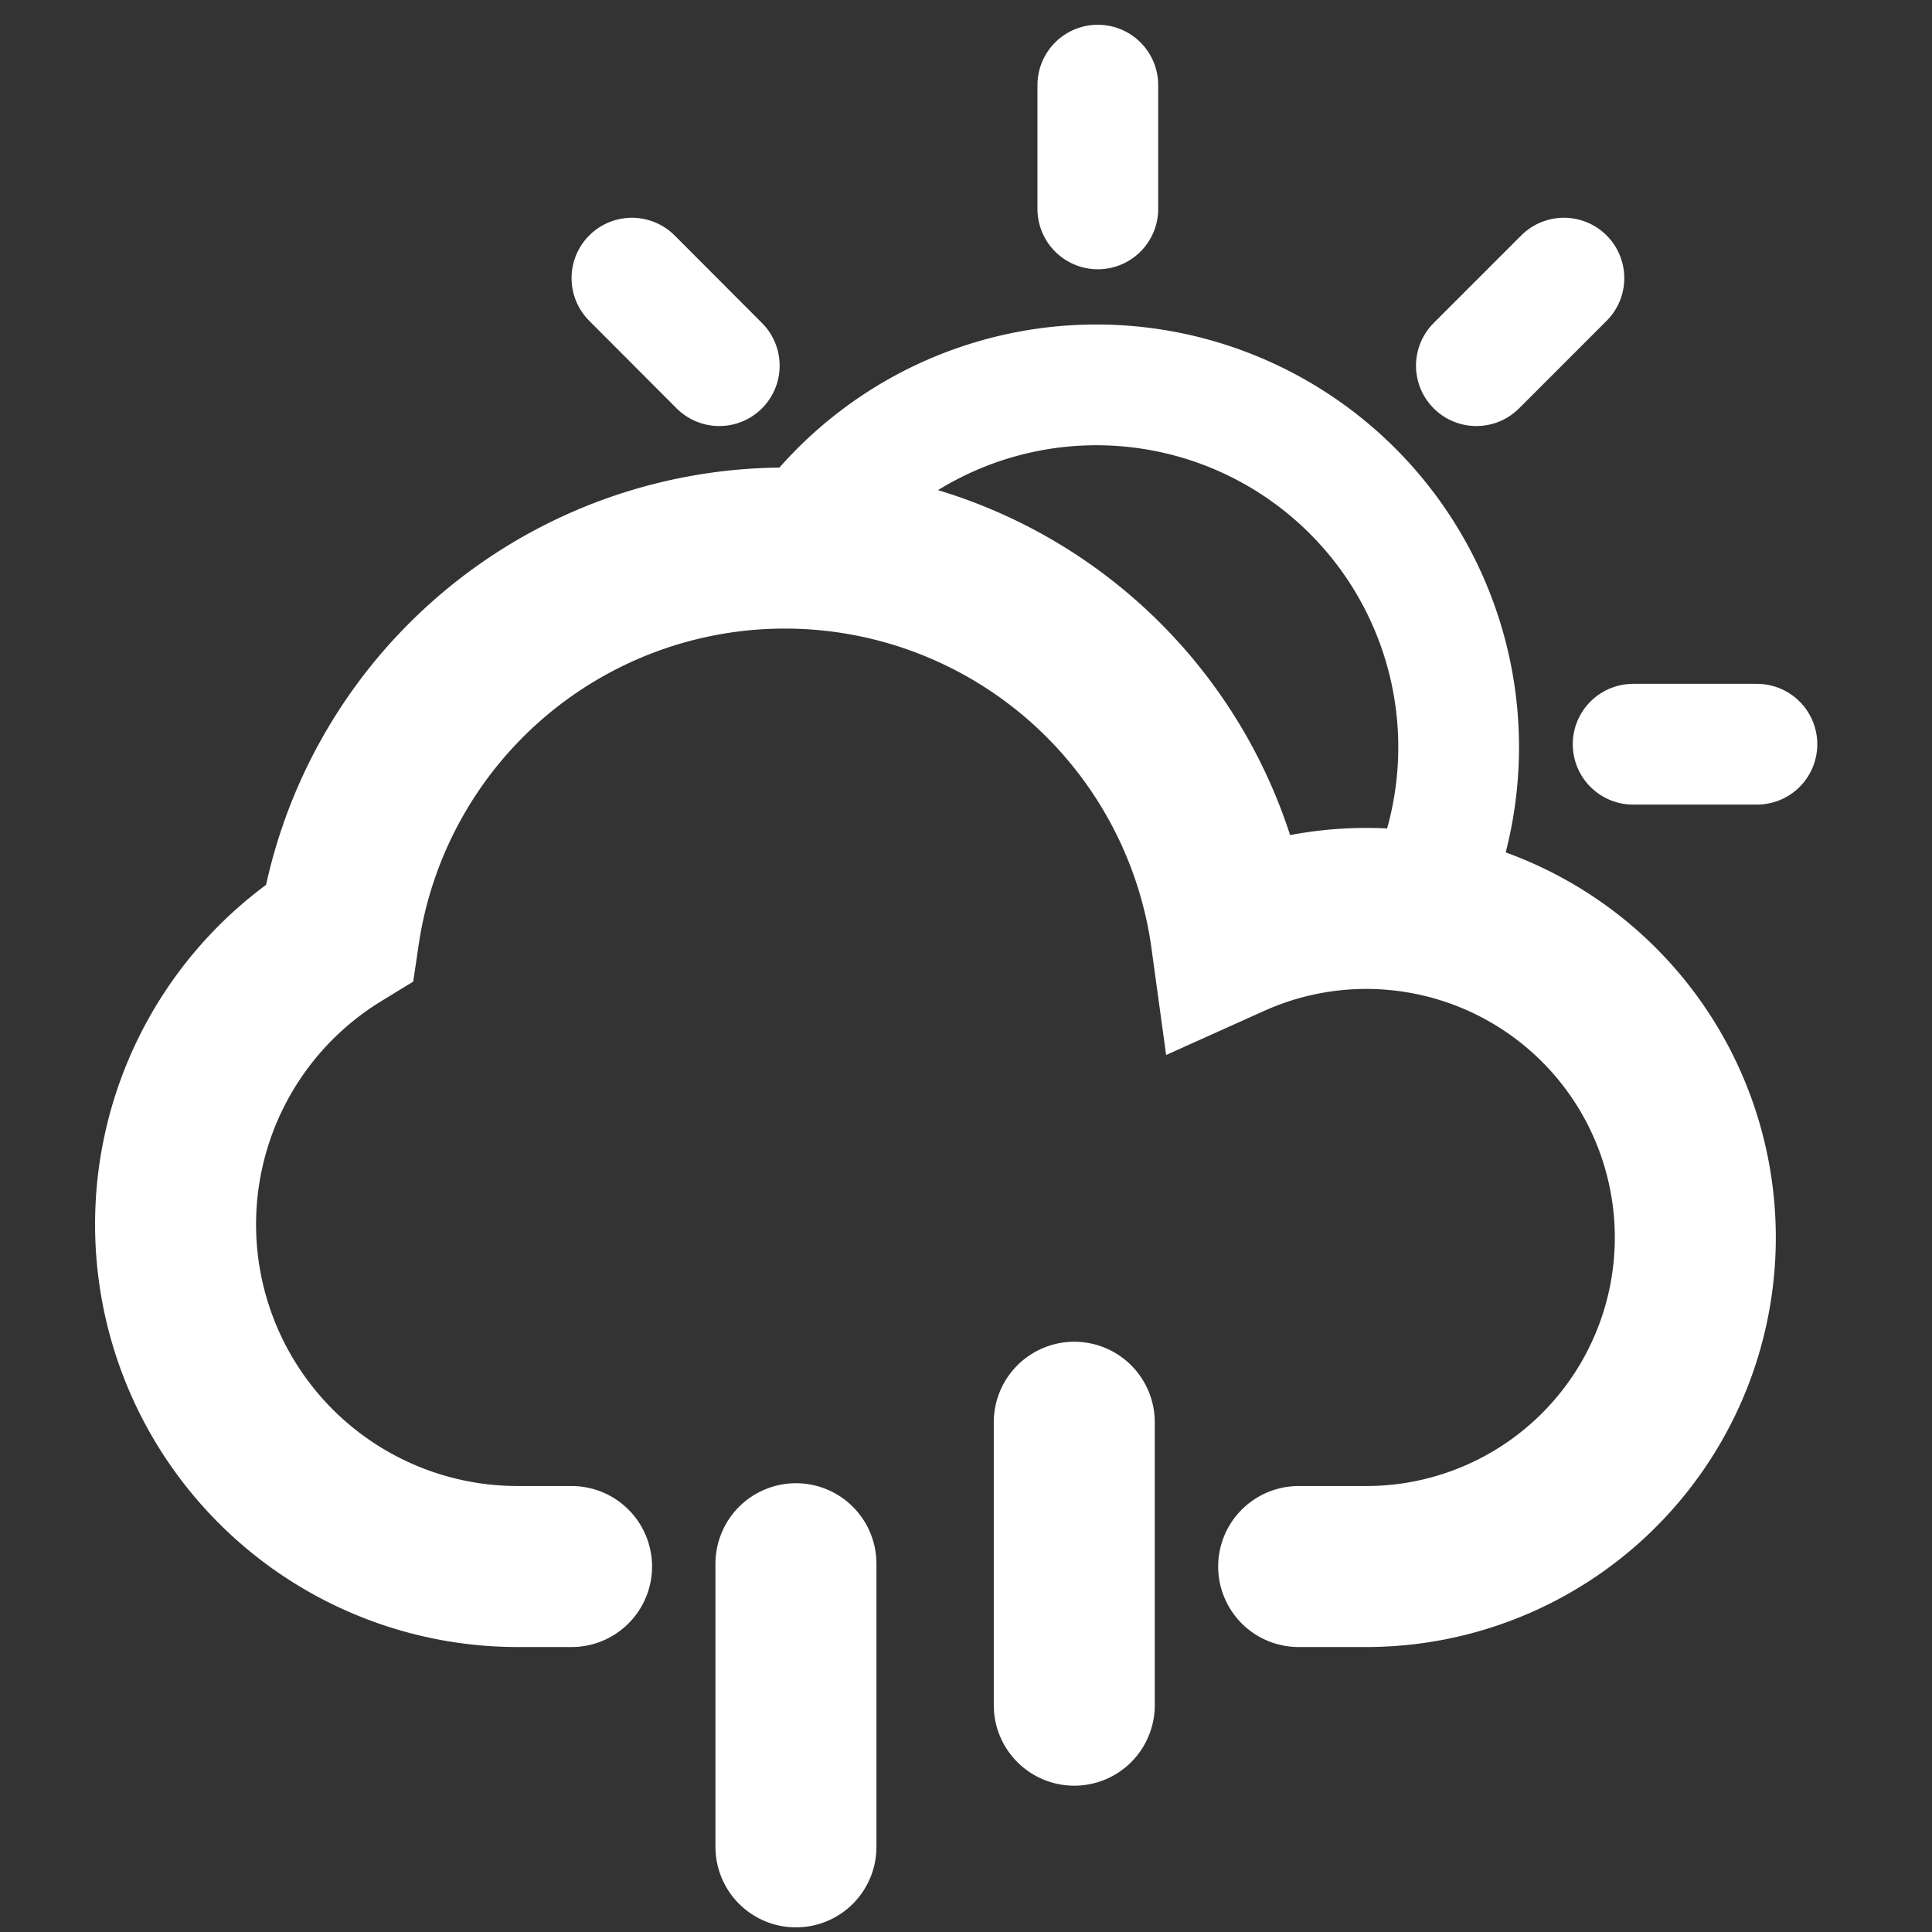
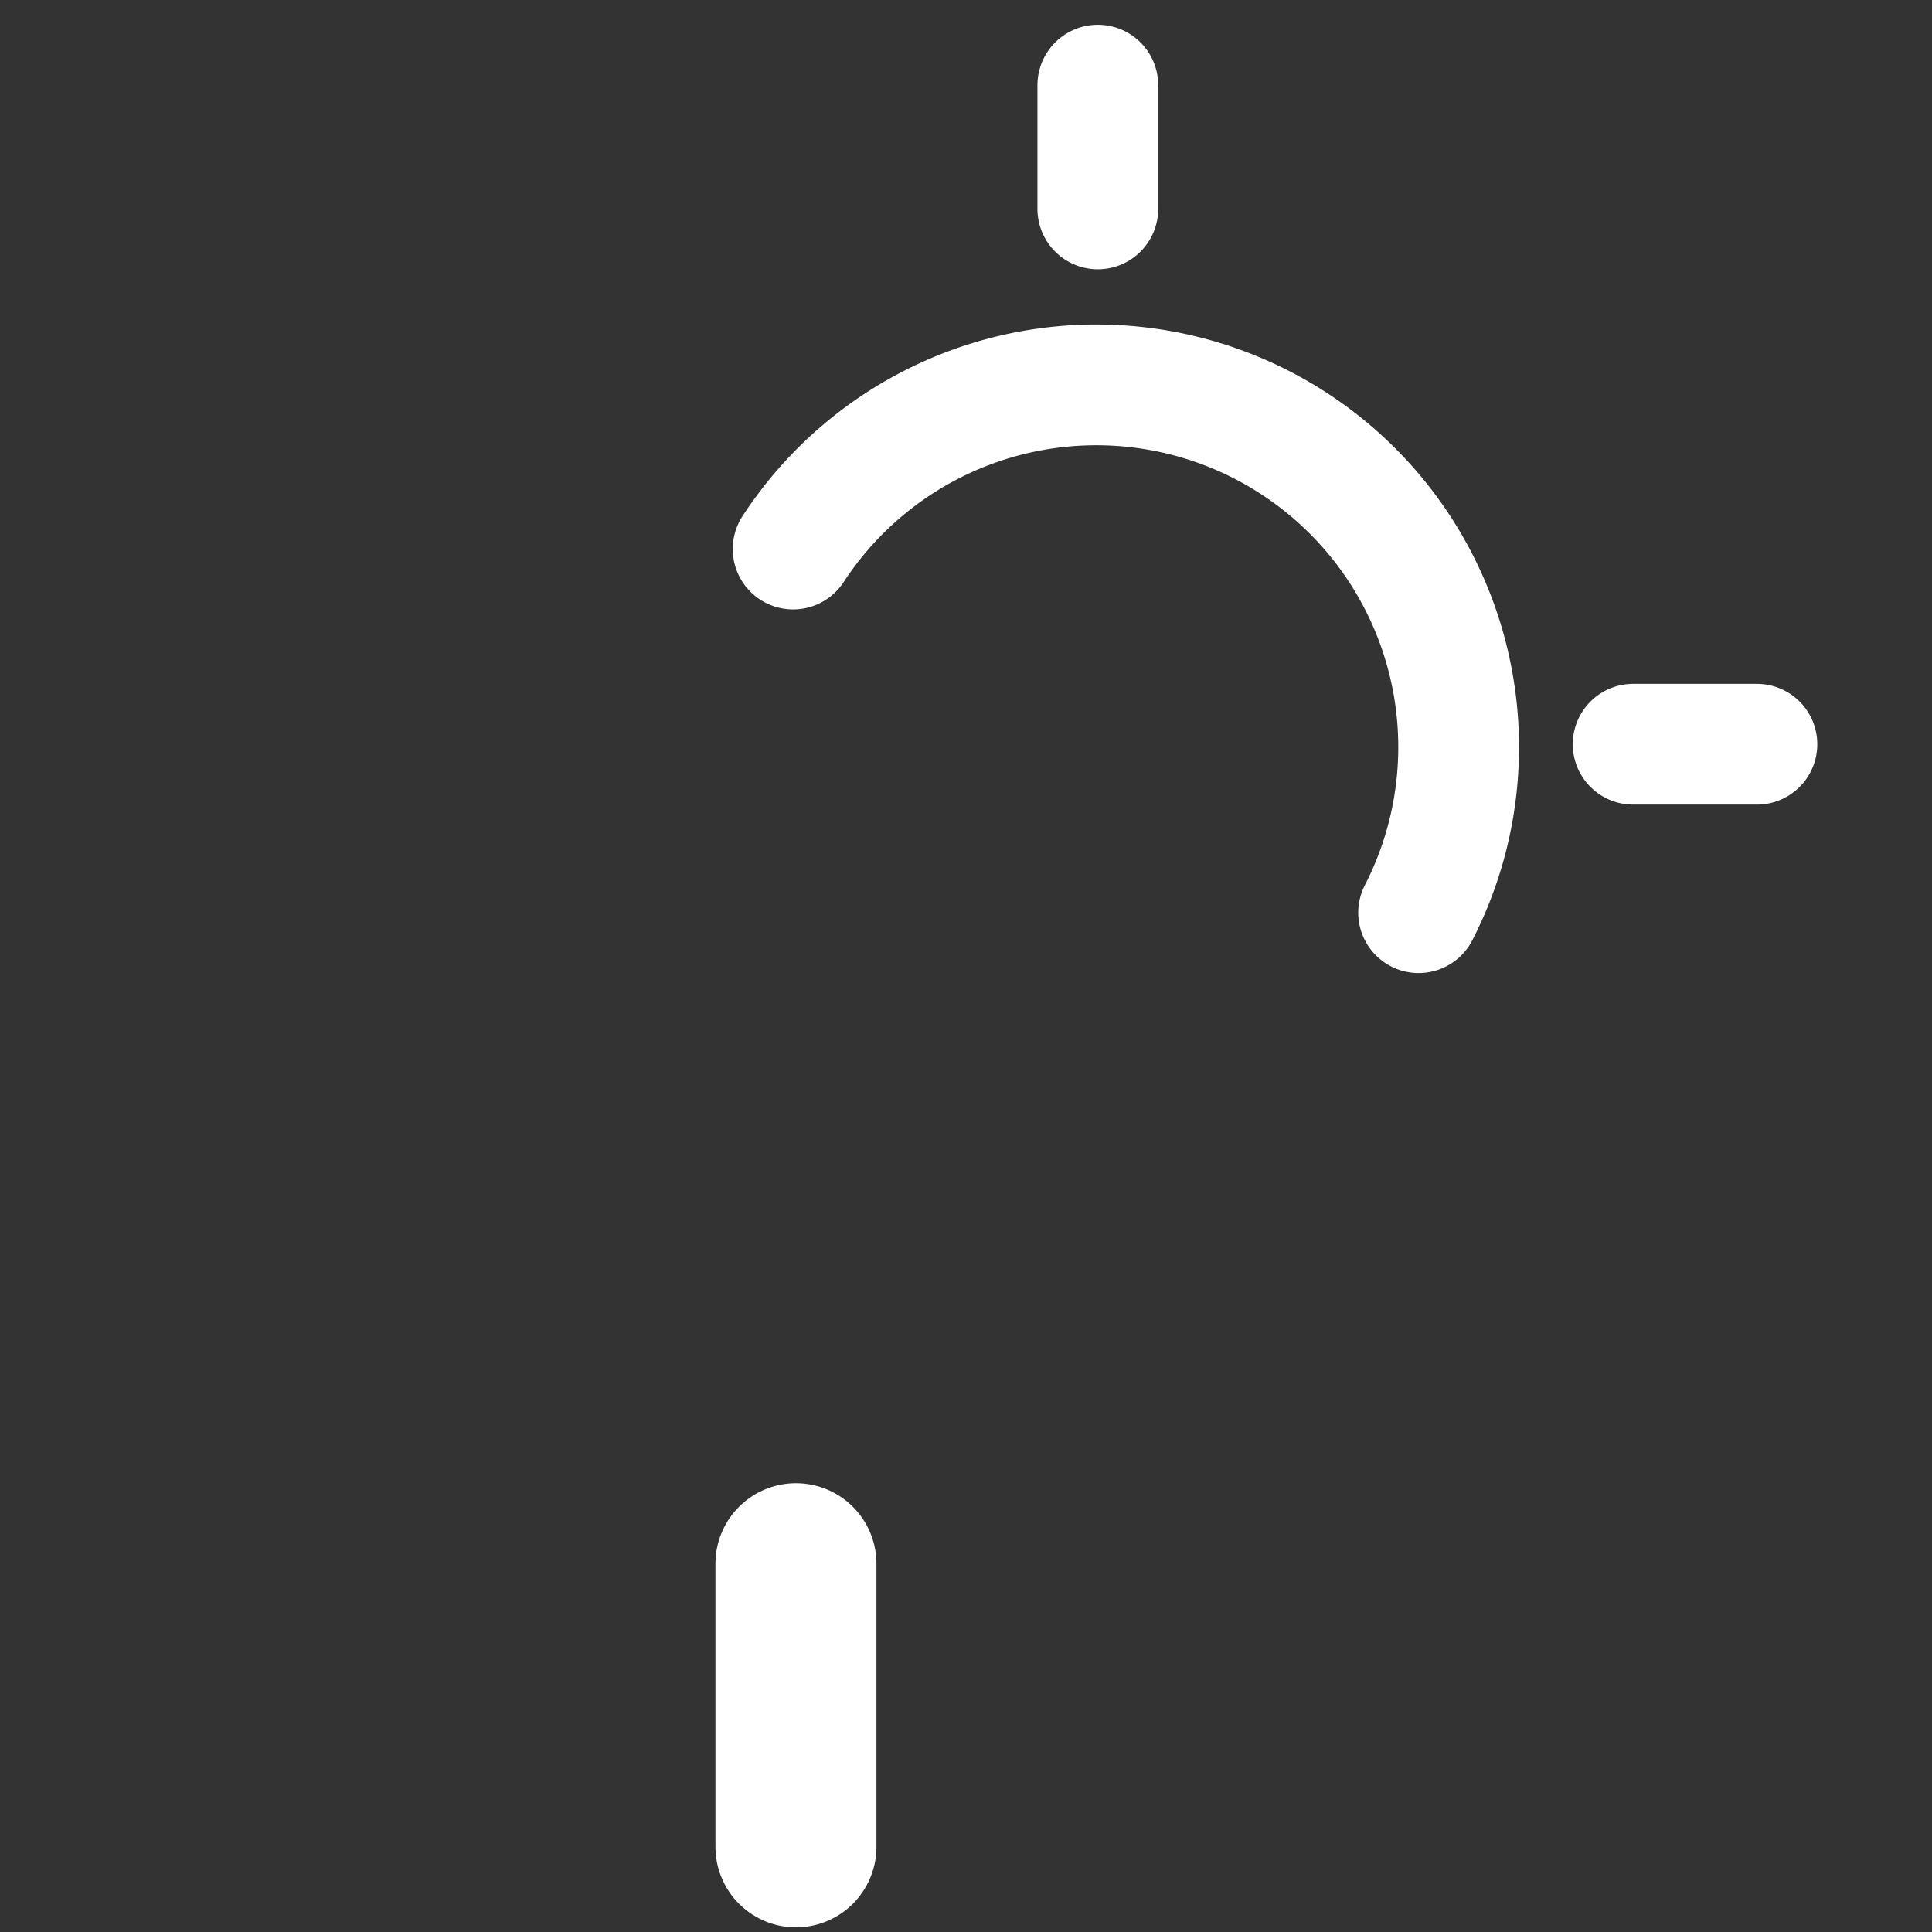
<svg xmlns="http://www.w3.org/2000/svg" id="Livello_1" data-name="Livello 1" viewBox="0 0 96 96">
  <rect x="0" y="0" width="96" height="96" fill="#333333" stroke="none" />
  <defs>
    <style>.cls-1,.cls-2{fill:none;stroke:#fff;stroke-linecap:round;stroke-miterlimit:10;}.cls-1{stroke-width:6px;}.cls-2{stroke-width:8px;}</style>
  </defs>
  <path class="cls-1" d="M39.41,27.28A18,18,0,0,1,70.49,45.35" />
  <line class="cls-1" x1="54.55" y1="4.23" x2="54.55" y2="10.38" />
-   <line class="cls-1" x1="31.4" y1="13.82" x2="35.74" y2="18.17" />
  <line class="cls-1" x1="87.3" y1="36.98" x2="81.15" y2="36.98" />
-   <line class="cls-1" x1="77.71" y1="13.82" x2="73.36" y2="18.17" />
-   <path class="cls-2" d="M64.53,77.84h3.34a16.35,16.35,0,1,0-6.69-31.26,22.39,22.39,0,0,0-44.33-.24,17,17,0,0,0,8.86,31.5H28.4" />
  <line class="cls-2" x1="39.55" y1="77.7" x2="39.55" y2="91.77" />
-   <line class="cls-2" x1="53.38" y1="70.67" x2="53.38" y2="84.73" />
</svg>